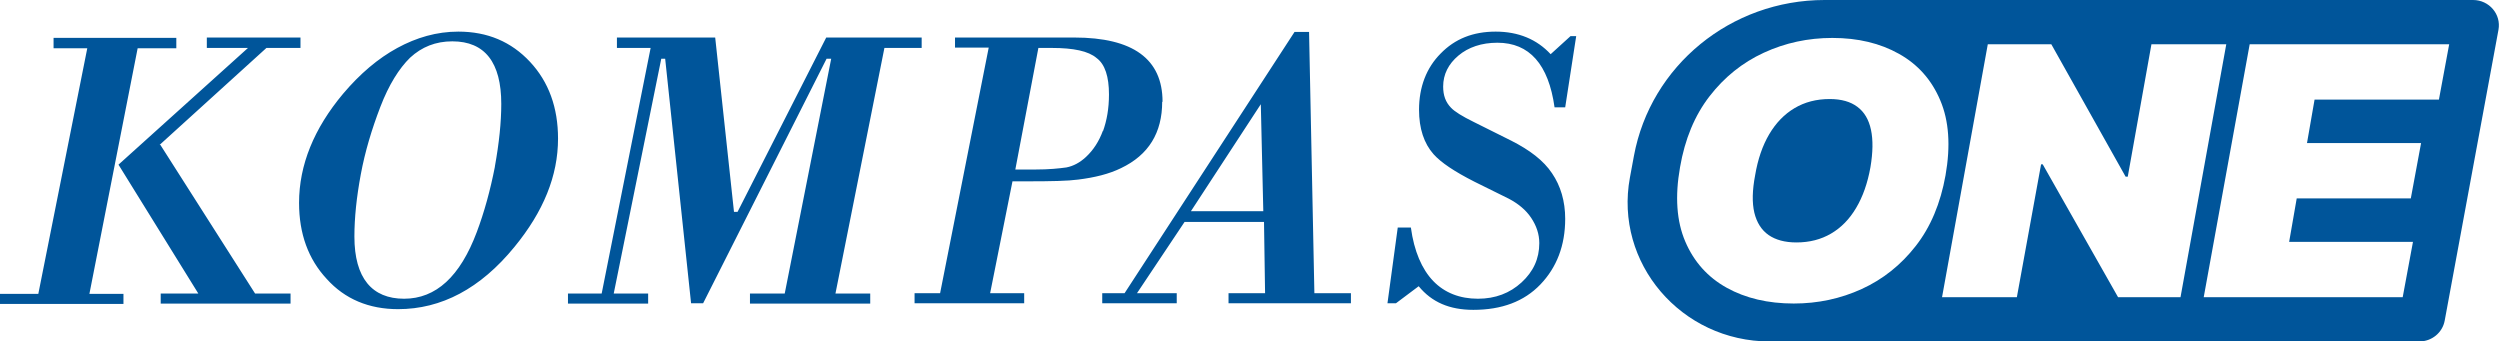
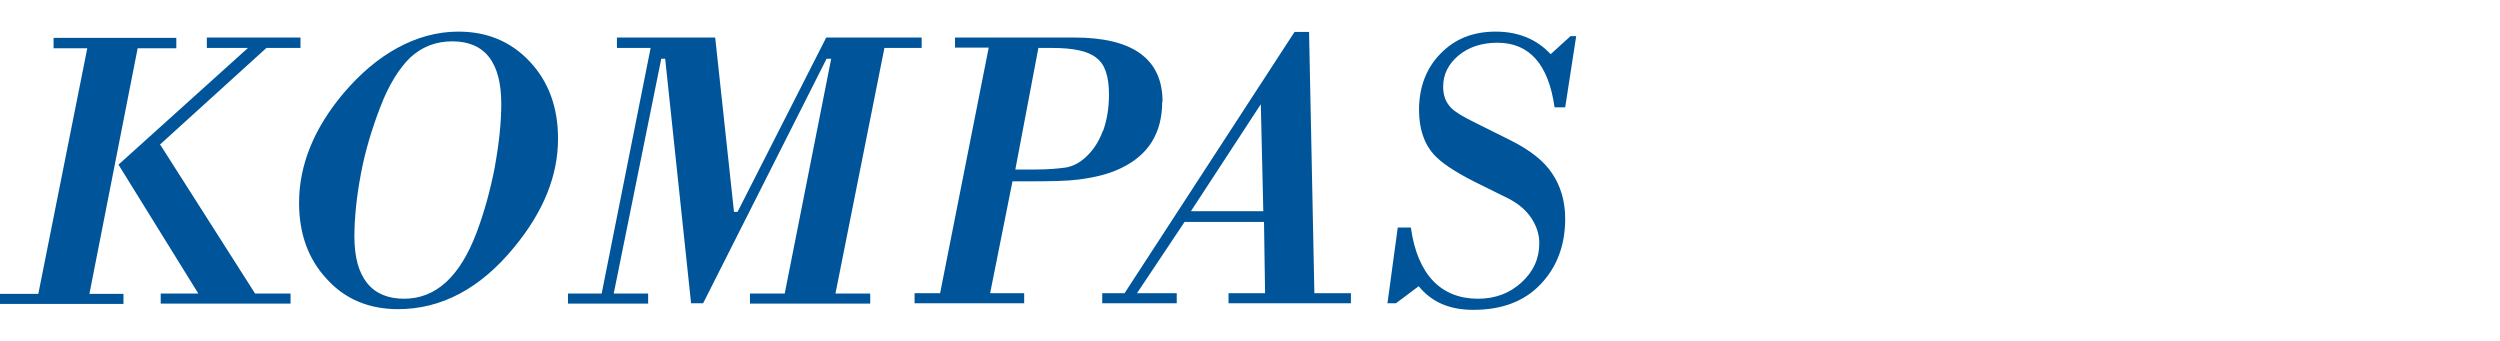
<svg xmlns="http://www.w3.org/2000/svg" width="410" height="56" viewBox="0 0 410 56" fill="none">
  <path d="M26.181 23.756L43.694 7.863H49.279V6.154H33.919V7.863H40.668L19.432 27.003L32.523 48.137H26.356V49.789H47.65V48.137H41.832L26.298 23.756H26.181ZM28.916 7.92V6.211H8.785V7.92H14.312L6.283 48.194H0V49.846H20.247V48.194H14.662L22.574 7.92H28.916ZM75.169 5.185C71.62 5.185 68.304 6.154 65.162 7.863C62.02 9.572 59.053 12.078 56.261 15.382C51.49 21.079 49.046 27.06 49.046 33.269C49.046 38.339 50.559 42.498 53.584 45.745C56.551 49.049 60.508 50.701 65.278 50.701C72.376 50.701 78.776 47.34 84.362 40.504C89.132 34.694 91.518 28.826 91.518 22.731C91.518 17.661 90.005 13.445 86.922 10.141C83.838 6.837 79.94 5.185 75.169 5.185ZM81.162 27.345C80.405 31.219 79.416 34.807 78.195 38.054C75.46 45.346 71.504 48.992 66.268 48.992C61.031 48.992 58.122 45.631 58.122 38.795C58.122 35.719 58.471 32.358 59.17 28.598C59.868 24.838 60.973 21.193 62.37 17.547C63.766 13.901 65.453 11.224 67.257 9.458C69.177 7.692 71.446 6.78 74.18 6.78C79.533 6.78 82.209 10.255 82.209 17.034C82.209 20.053 81.86 23.414 81.162 27.288M245.58 7.008C250.816 7.008 253.958 10.54 254.947 17.604H256.692L258.496 5.926H257.565L254.307 8.888C252.038 6.438 249.012 5.185 245.289 5.185C241.565 5.185 238.598 6.381 236.271 8.774C233.944 11.11 232.722 14.243 232.722 18.003C232.722 21.079 233.536 23.528 235.107 25.294C236.329 26.661 238.54 28.142 241.798 29.794L247.442 32.586C248.954 33.383 250.234 34.409 251.107 35.719C251.98 37.029 252.445 38.396 252.445 39.877C252.445 42.441 251.456 44.549 249.536 46.315C247.616 48.081 245.231 48.992 242.38 48.992C239.413 48.992 236.911 48.023 235.049 46.087C233.187 44.15 231.907 41.188 231.384 37.314H229.231L227.544 49.733H228.94L232.664 46.941C234.816 49.562 237.725 50.815 241.624 50.815C246.278 50.815 249.943 49.448 252.62 46.656C255.296 43.865 256.692 40.276 256.692 35.89C256.692 32.984 255.936 30.478 254.54 28.427C253.143 26.32 250.874 24.61 247.849 23.072L241.682 19.996C239.82 19.085 238.54 18.287 237.958 17.661C237.085 16.749 236.678 15.667 236.678 14.186C236.678 12.192 237.551 10.483 239.18 9.116C240.809 7.749 242.962 7.008 245.58 7.008ZM190.657 16.692C190.657 9.685 185.828 6.154 176.171 6.154H156.622V7.806H162.149L154.178 48.08H149.989V49.733H167.967V48.08H162.382L166.047 29.738H168.549C172.389 29.738 175.123 29.68 176.81 29.453C179.545 29.111 181.872 28.541 183.85 27.573C188.388 25.408 190.599 21.762 190.599 16.692M180.883 21.42C180.243 23.186 179.312 24.61 178.09 25.75C177.101 26.661 176.054 27.231 174.891 27.459C173.669 27.63 172.04 27.801 169.771 27.801H166.513L170.294 7.863H172.505C176.054 7.863 178.498 8.375 179.836 9.515C181.232 10.54 181.872 12.591 181.872 15.496C181.872 17.775 181.523 19.768 180.883 21.534M151.153 7.863V6.154H135.502L120.957 34.75H120.375L117.292 6.154H101.176V7.863H106.703L98.674 48.137H93.147V49.789H106.296V48.137H100.652L108.448 9.629H109.088L113.336 49.733H115.314L135.561 9.629H136.317L128.695 48.137H122.994V49.789H142.717V48.137H137.015L145.044 7.863H151.153ZM212.301 5.242L184.432 48.08H180.767V49.733H192.985V48.08H186.468L194.265 36.402H207.297L207.472 48.08H201.479V49.733H221.551V48.08H215.559L214.686 5.242H212.301ZM195.312 34.636L206.773 17.091L207.181 34.636H195.254H195.312Z" fill="#00559A" />
-   <path d="M300.067 16.242C301.973 16.242 303.491 16.671 304.619 17.526C305.748 18.368 306.49 19.624 306.842 21.294C307.193 22.95 307.163 24.992 306.753 27.421C306.284 30.042 305.499 32.272 304.4 34.107C303.316 35.942 301.945 37.344 300.289 38.31C298.647 39.275 296.755 39.76 294.615 39.76C292.739 39.76 291.213 39.352 290.04 38.538C288.882 37.724 288.106 36.502 287.71 34.874C287.329 33.246 287.371 31.202 287.841 28.745C288.28 26.124 289.051 23.882 290.15 22.019C291.249 20.156 292.636 18.727 294.307 17.733C295.978 16.74 297.898 16.242 300.067 16.242Z" fill="#00559A" />
-   <path fill-rule="evenodd" clip-rule="evenodd" d="M405.58 0C408.222 0 410.22 2.342 409.749 4.887L400.928 52.591C400.563 54.565 398.806 56 396.757 56H290.241C275.707 56 264.718 43.121 267.306 29.122L267.964 25.569C270.702 10.766 283.869 0 299.238 0H405.58ZM300.508 6.222C296.521 6.222 292.774 7.03 289.27 8.645C285.767 10.259 282.798 12.64 280.365 15.787C277.931 18.933 276.319 22.811 275.527 27.421C274.677 32.223 274.962 36.288 276.384 39.614C277.806 42.94 280.071 45.466 283.179 47.191C286.287 48.916 289.953 49.778 294.174 49.778C298.132 49.778 301.849 48.985 305.323 47.398C308.797 45.811 311.752 43.458 314.185 40.339C316.619 37.22 318.247 33.355 319.068 28.745C319.918 23.916 319.631 19.824 318.21 16.471C316.802 13.118 314.545 10.57 311.437 8.831C308.344 7.092 304.7 6.222 300.508 6.222ZM325.998 7.259L318.495 48.741H330.765L334.738 26.947H335.003L347.364 48.741H357.604L365.109 7.259H352.837L348.953 28.972H348.599L336.416 7.259H325.998ZM368.948 7.259L361.41 48.741H394.042L395.727 39.667H375.42L376.661 32.537H395.373L397.057 23.463H378.348L379.589 16.333H399.983L401.667 7.259H368.948Z" fill="#00559A" />
</svg>